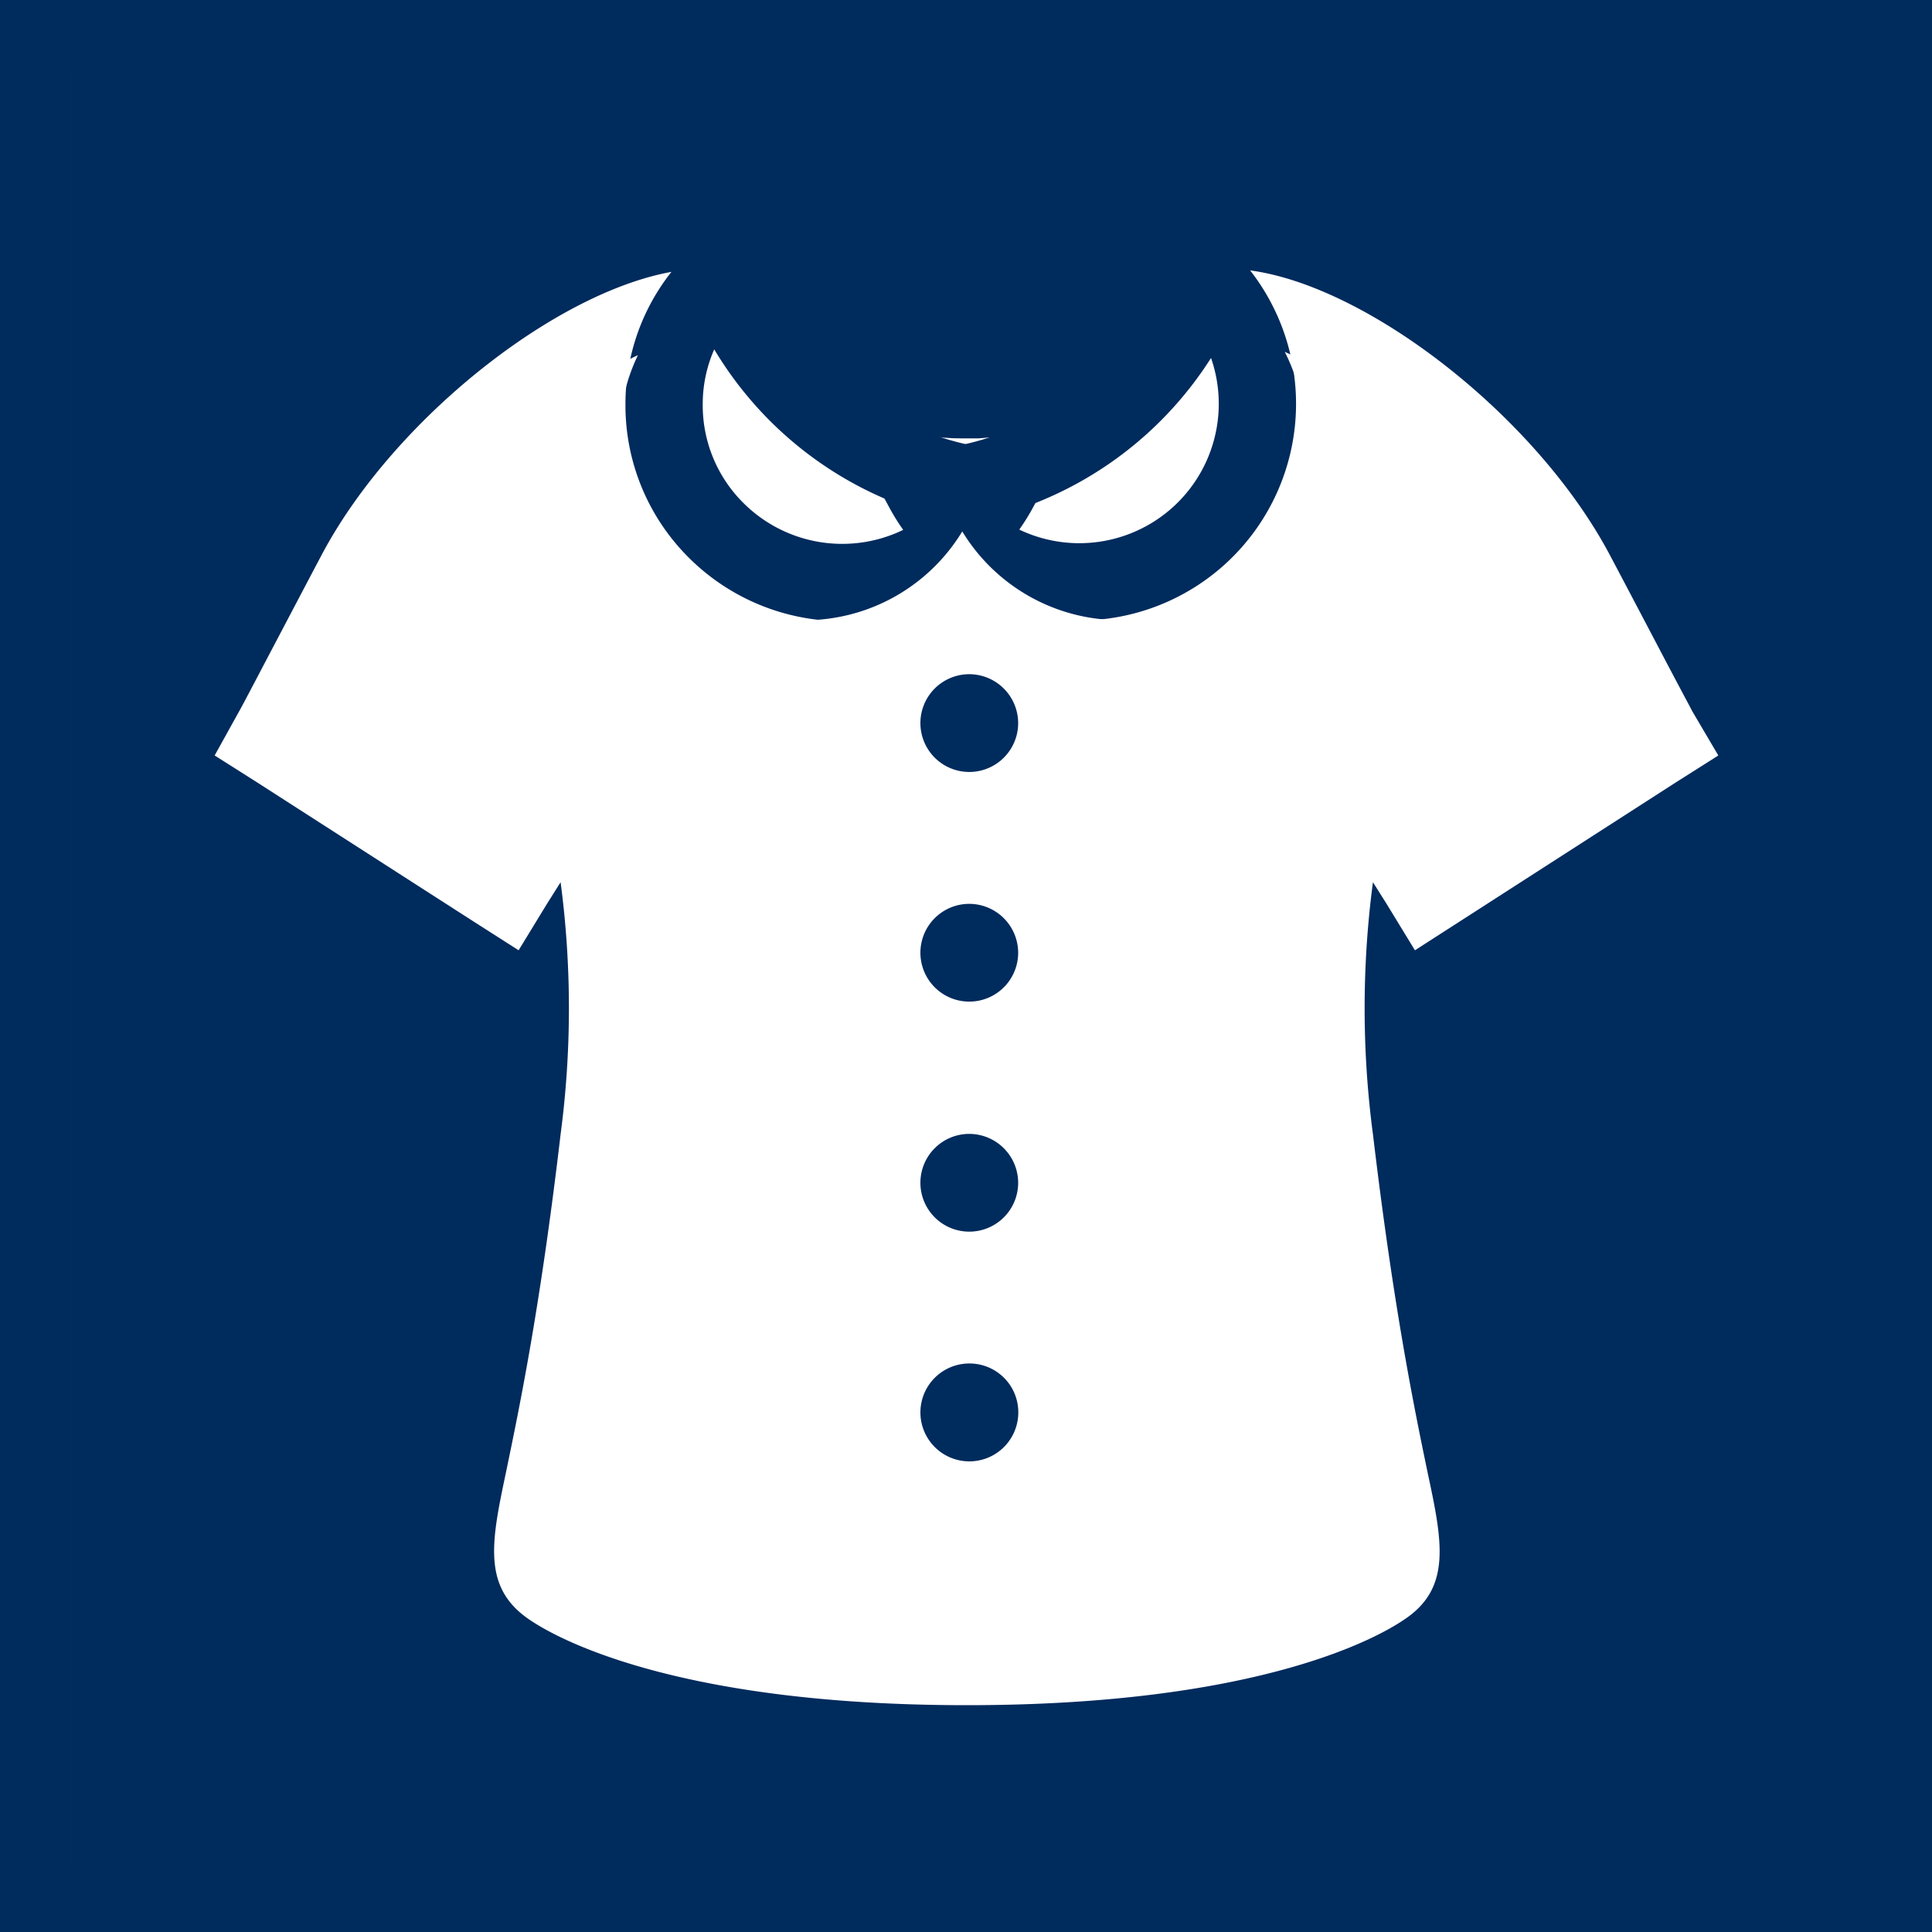
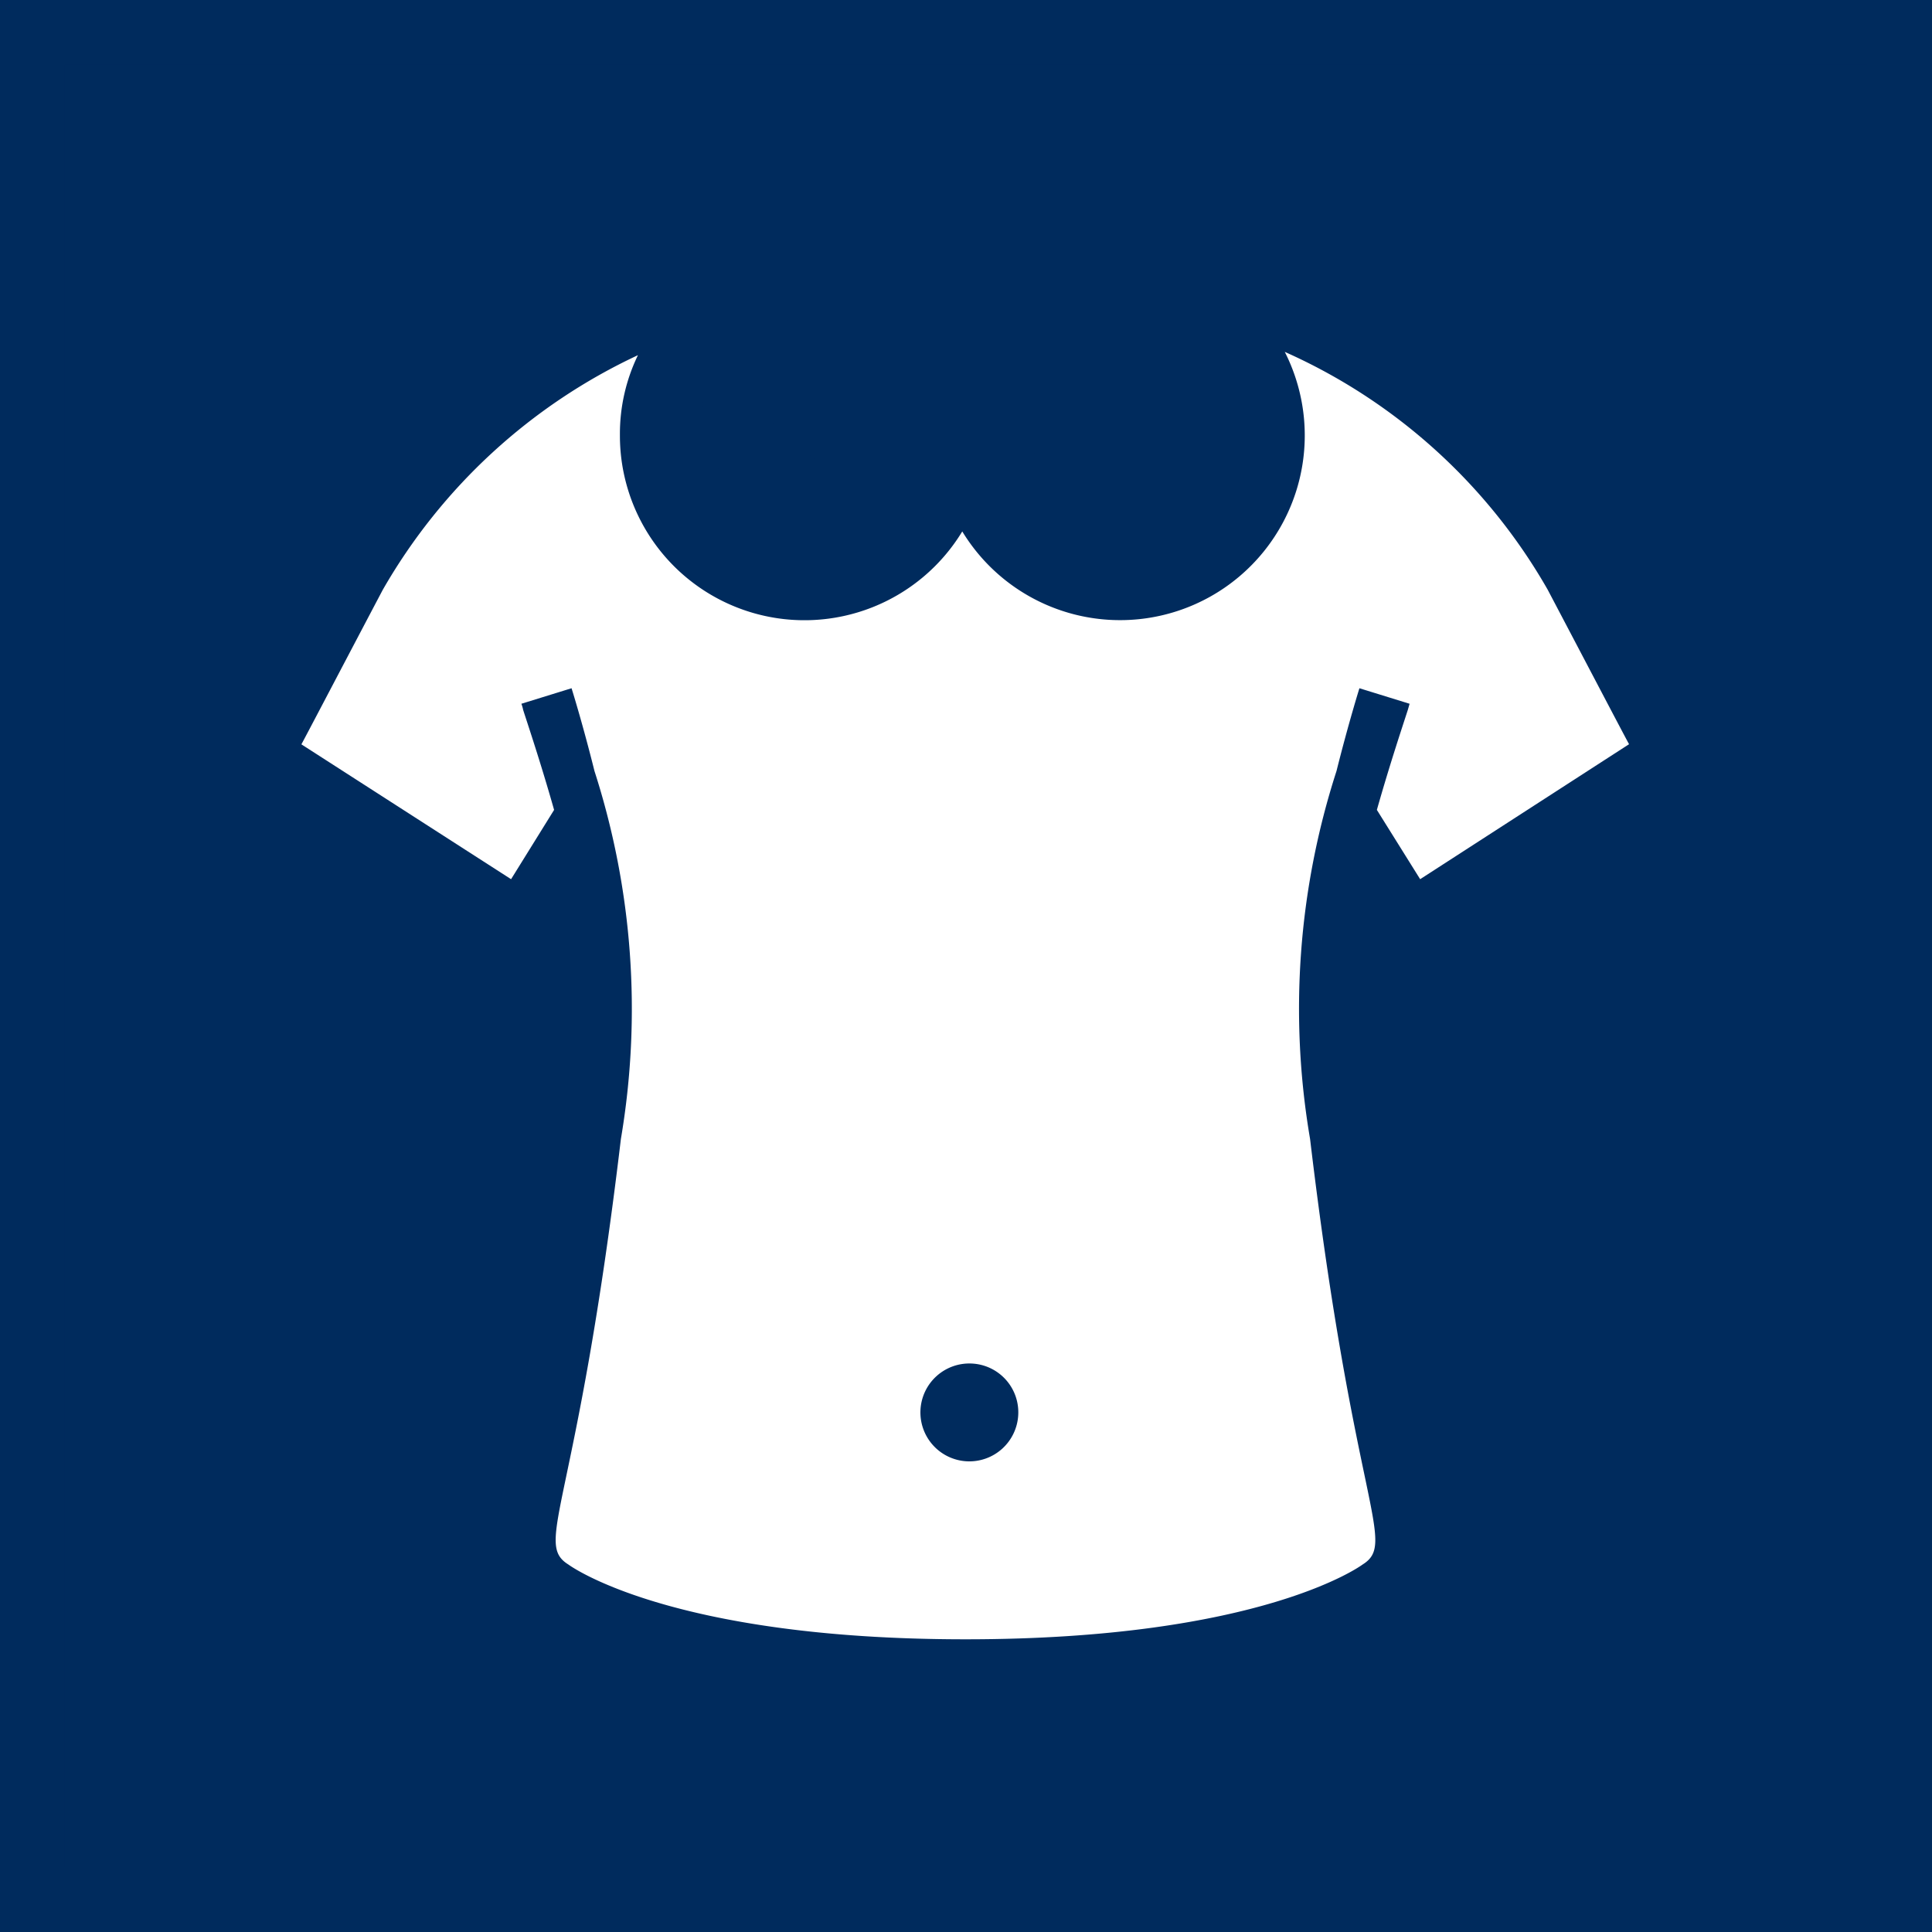
<svg xmlns="http://www.w3.org/2000/svg" width="30" height="30" viewBox="0 0 30 30">
  <g id="グループ_1530" data-name="グループ 1530" transform="translate(-130 -580)">
    <g id="長方形_850" data-name="長方形 850" transform="translate(130 580)" fill="#002b5d" stroke="#002b5d" stroke-width="1">
      <rect width="30" height="30" stroke="none" />
      <rect x="0.5" y="0.5" width="29" height="29" fill="none" />
    </g>
    <g id="服のイラスト素材" transform="translate(133.333 584.167)">
-       <path id="パス_1406" data-name="パス 1406" d="M22.946,18.08c-.032-.064-.219-.41-.465-.879-.237-.451-.529-1.007-.816-1.549-1.18-2.228-3.96-4.342-5.814-4.442a.645.645,0,0,0-.132-.009l-.588.014-.1.278-.1.269a3.368,3.368,0,0,1-2.893,2.064l-.178.014c-.064,0-.128,0-.2,0-.1,0-.2,0-.3-.009-.064,0-.123-.014-.178-.018A3.385,3.385,0,0,1,8.4,11.76l-.109-.3L8.2,11.214,7.609,11.2a1.528,1.528,0,0,0-.246.018c-1.85.169-4.543,2.246-5.7,4.429-.287.542-.579,1.1-.816,1.549-.246.469-.428.816-.465.879L0,18.764l.661.419L4,21.329l.72.46.442-.724.21-.333a14.9,14.9,0,0,1,0,3.914c-.324,2.761-.656,4.319-.847,5.244-.228,1.08-.378,1.8.374,2.3.31.21,2.119,1.321,6.78,1.321s6.47-1.112,6.78-1.321c.756-.492.606-1.217.374-2.3-.191-.925-.519-2.483-.847-5.244a14.909,14.909,0,0,1,0-3.914l.21.333.442.724.715-.46,3.335-2.146.661-.419Z" transform="translate(0 -11.2)" fill="#fff" />
-       <path id="パス_1407" data-name="パス 1407" d="M258.285,15.6h.083a2.765,2.765,0,0,1-3.991,3.825,2.7,2.7,0,0,1-.477-.637A5.126,5.126,0,0,0,258.285,15.6Z" transform="translate(-242.894 -15.356)" fill="none" stroke="#002b5d" stroke-miterlimit="10" stroke-width="1.2" />
      <path id="パス_1408" data-name="パス 1408" d="M161.942,15.6a5.122,5.122,0,0,0,4.263,3.176,2.767,2.767,0,0,1-2.439,1.458,2.77,2.77,0,0,1-1.957-.809A2.734,2.734,0,0,1,161,17.474a2.706,2.706,0,0,1,.732-1.862C161.8,15.606,161.876,15.6,161.942,15.6Z" transform="translate(-154.021 -15.356)" fill="none" stroke="#002b5d" stroke-miterlimit="10" stroke-width="1.2" />
      <path id="パス_1409" data-name="パス 1409" d="M41.672,42.788,41,41.712c.209-.737.414-1.344.481-1.554l.027-.094-.779-.241s-.169.54-.356,1.286a12,12,0,0,0-.41,5.714c.681,5.723,1.358,6.268.815,6.607,0,0-1.549,1.161-6.166,1.161s-6.166-1.161-6.166-1.161c-.543-.339.134-.884.815-6.607a12.06,12.06,0,0,0-.41-5.714c-.187-.75-.356-1.286-.356-1.286l-.779.241a.563.563,0,0,1,.027.094c.067.21.272.817.481,1.554l-.668,1.076L24.3,40.694c.067-.121.681-1.295,1.264-2.4a8.915,8.915,0,0,1,3.962-3.643,2.8,2.8,0,0,0-.28,1.237,2.866,2.866,0,0,0,5.316,1.5A2.868,2.868,0,0,0,39.57,34.6a8.837,8.837,0,0,1,4.082,3.692c.583,1.107,1.2,2.286,1.264,2.4Z" transform="translate(-22.953 -33.303)" fill="#fff" />
-       <path id="パス_1410" data-name="パス 1410" d="M244.259,151.3a.759.759,0,1,0,.759.759A.761.761,0,0,0,244.259,151.3Z" transform="translate(-232.541 -144.998)" fill="#002b5d" />
-       <path id="パス_1411" data-name="パス 1411" d="M244.259,230.6a.759.759,0,1,0,.759.759A.761.761,0,0,0,244.259,230.6Z" transform="translate(-232.541 -220.732)" fill="#002b5d" />
-       <path id="パス_1412" data-name="パス 1412" d="M244.259,310a.759.759,0,1,0,.759.759A.761.761,0,0,0,244.259,310Z" transform="translate(-232.541 -296.56)" fill="#002b5d" />
      <path id="パス_1413" data-name="パス 1413" d="M244.28,389.281a.76.76,0,1,0,.721.8A.758.758,0,0,0,244.28,389.281Z" transform="translate(-232.523 -372.275)" fill="#002b5d" />
    </g>
  </g>
</svg>